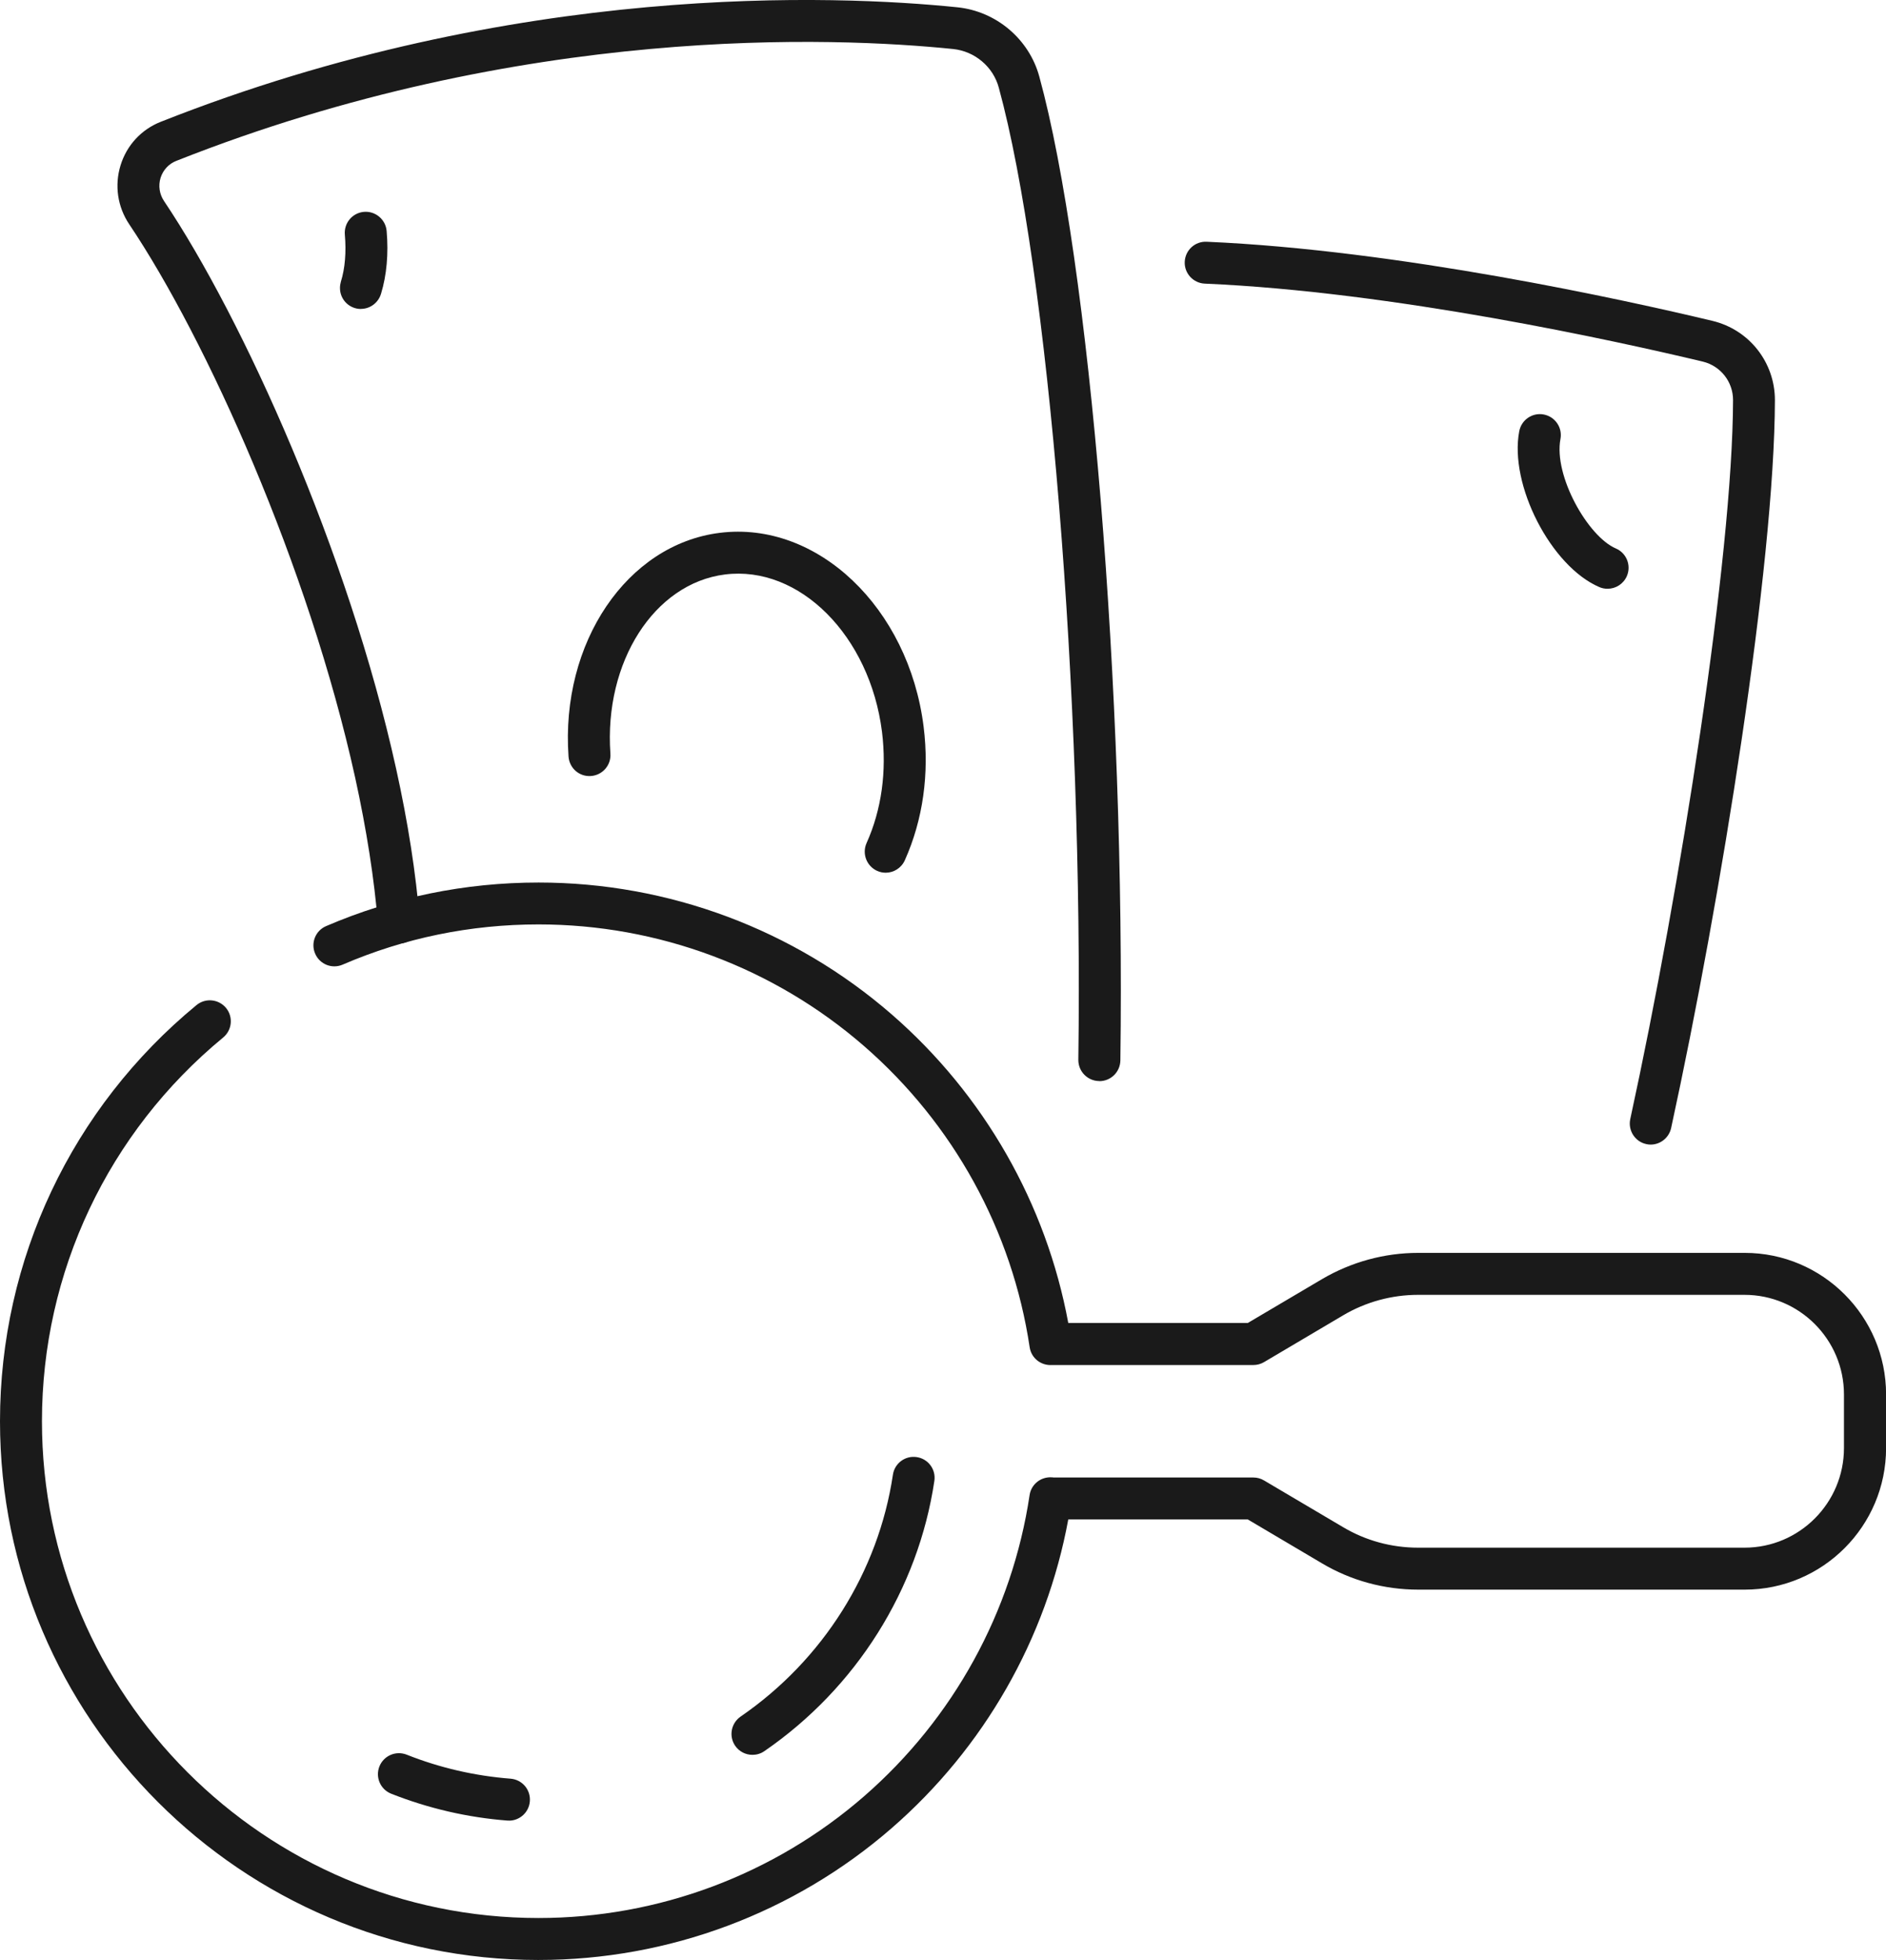
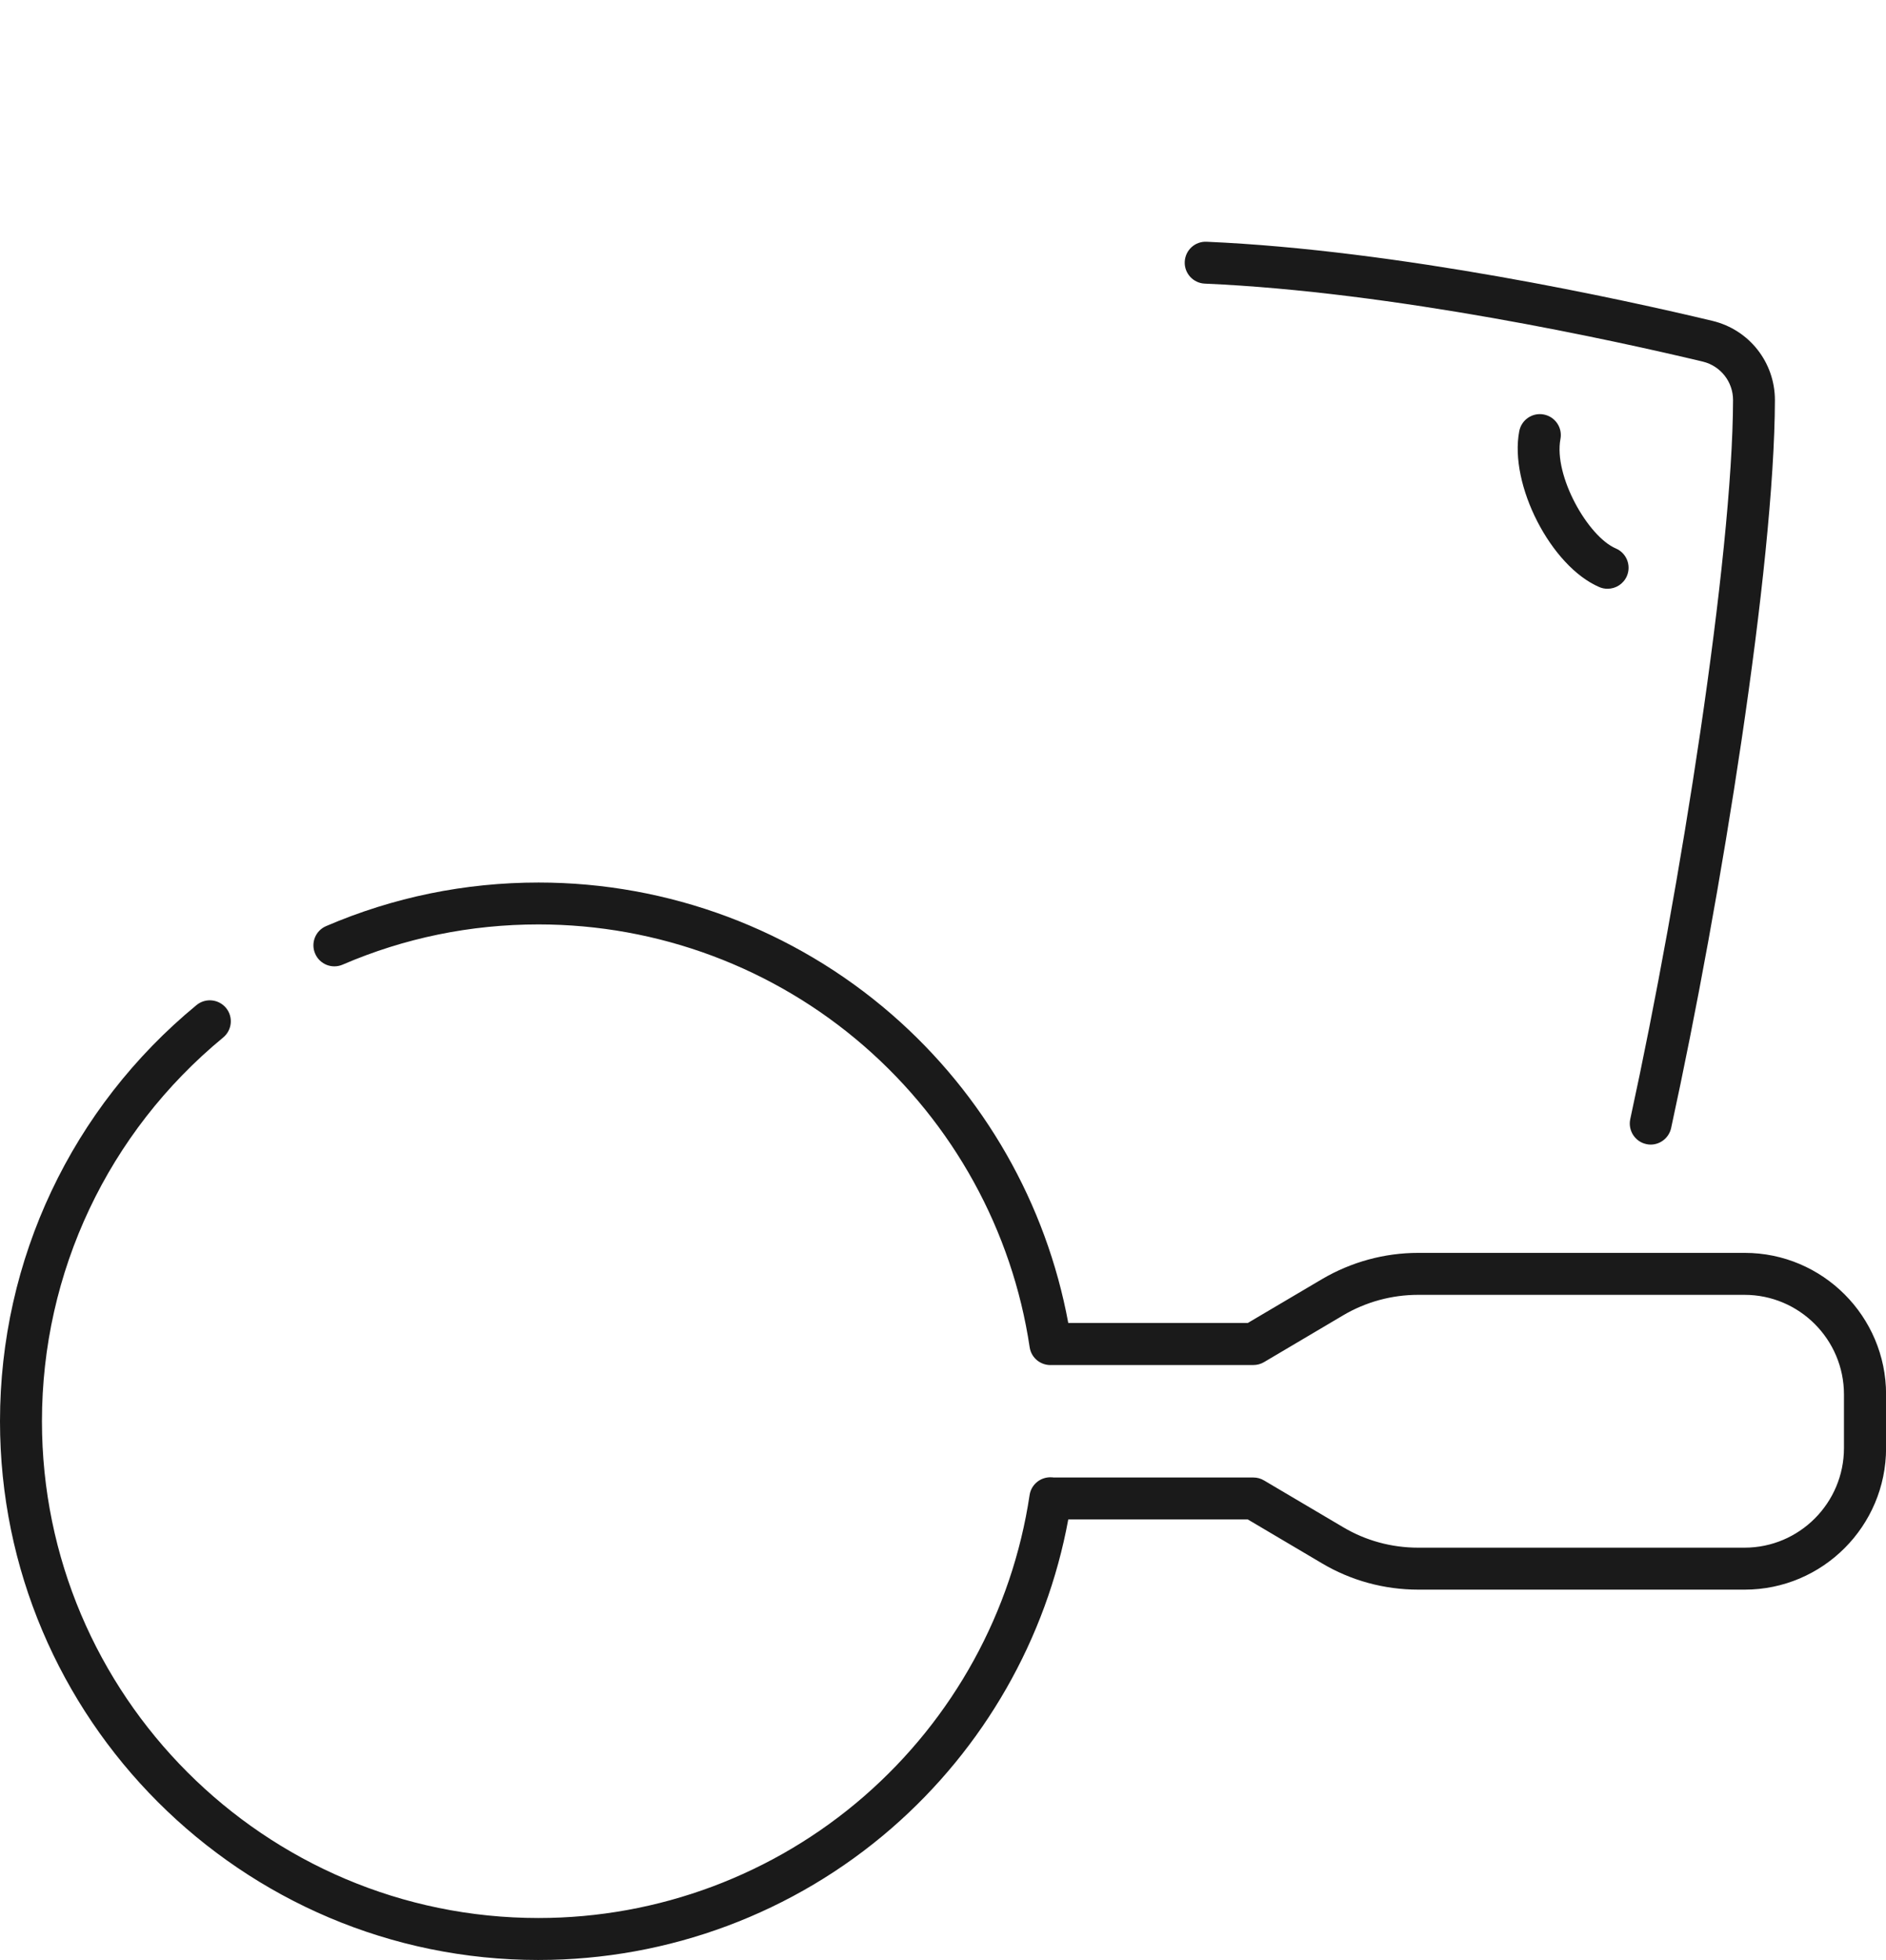
<svg xmlns="http://www.w3.org/2000/svg" id="Layer_2" viewBox="0 0 224.78 233.5">
  <g id="_x2018_ëîé_x5F_1">
    <g>
      <g>
        <path d="M64.18,233.5C28.79,233.5,0,204.71,0,169.32c0-19.26,8.54-37.33,23.42-49.58,1.07-.88,2.64-.72,3.52.34.88,1.07.72,2.64-.34,3.52-13.72,11.3-21.6,27.96-21.6,45.72,0,32.63,26.55,59.18,59.18,59.18,14.27,0,28.05-5.15,38.8-14.5,10.65-9.26,17.65-22,19.73-35.88.19-1.29,1.34-2.21,2.66-2.12.05,0,.11,0,.16.02h23.85c.45,0,.89.12,1.27.35l9.43,5.57c2.69,1.6,5.77,2.44,8.93,2.44h38.91c6.54,0,11.85-5.33,11.85-11.87v-6.38c0-6.55-5.32-11.87-11.85-11.87h-38.91c-3.13,0-6.22.84-8.93,2.44l-9.42,5.57c-.39.23-.82.35-1.27.35h-23.92s-.06,0-.09,0c-1.3.09-2.46-.81-2.66-2.11-2.07-13.88-9.08-26.62-19.73-35.88-10.75-9.35-24.54-14.5-38.8-14.5-8.11,0-15.97,1.61-23.35,4.79-1.27.55-2.74-.04-3.28-1.31-.55-1.27.04-2.74,1.31-3.28,8.01-3.44,16.53-5.19,25.33-5.19,15.47,0,30.42,5.58,42.09,15.72,10.99,9.56,18.4,22.54,21.03,36.75h21.4l8.84-5.22c3.49-2.05,7.45-3.13,11.47-3.13h38.91c9.29,0,16.85,7.57,16.85,16.87v6.38c0,9.3-7.56,16.87-16.85,16.87h-38.91c-4.05,0-8.02-1.08-11.48-3.14l-8.83-5.22h-21.4c-2.62,14.22-10.04,27.2-21.03,36.76-11.66,10.14-26.61,15.72-42.09,15.72Z" style="fill: #1a1a1a;" />
        <g>
-           <path d="M60.66,216.89c-.07,0-.13,0-.2,0-4.76-.37-9.41-1.45-13.84-3.2-1.28-.51-1.91-1.96-1.4-3.25.51-1.28,1.96-1.91,3.25-1.4,3.96,1.57,8.12,2.53,12.38,2.86,1.38.11,2.41,1.31,2.3,2.69-.1,1.31-1.2,2.31-2.49,2.31Z" style="fill: #1a1a1a;" />
-           <path d="M89.68,209.06c-.8,0-1.58-.38-2.06-1.08-.78-1.14-.49-2.69.65-3.48,9.81-6.74,16.42-17.24,18.15-28.81.2-1.37,1.48-2.31,2.84-2.1,1.37.2,2.31,1.48,2.1,2.84-1.93,12.94-9.32,24.67-20.26,32.19-.43.3-.93.44-1.41.44Z" style="fill: #1a1a1a;" />
-         </g>
+           </g>
      </g>
      <g>
-         <path d="M131.03,128.79s-.02,0-.04,0c-1.38-.02-2.48-1.15-2.47-2.53.6-43.35-3.57-94.23-9.48-115.82-.67-2.49-2.86-4.33-5.43-4.6-14.09-1.44-51.32-3.02-92.61,13.33-.89.35-1.57,1.09-1.86,2.01-.29.94-.14,1.95.41,2.77,9.42,14.03,21.95,41.76,27.66,67.62,1.42,6.42,2.37,12.52,2.82,18.14.11,1.38-.91,2.58-2.29,2.69-1.38.11-2.58-.91-2.69-2.29-.44-5.39-1.36-11.27-2.72-17.47-5.57-25.26-17.76-52.28-26.92-65.91-1.4-2.08-1.78-4.64-1.04-7.04.73-2.38,2.48-4.27,4.79-5.18C61.47-2.23,99.67-.61,114.12.87c4.63.48,8.54,3.8,9.75,8.26,6.02,21.96,10.26,73.45,9.66,117.2-.02,1.37-1.13,2.47-2.5,2.47Z" style="fill: #1a1a1a;" />
-         <path d="M105.56,103.97c-.34,0-.69-.07-1.02-.22-1.26-.57-1.82-2.05-1.26-3.31,1.79-3.98,2.42-8.56,1.84-13.25-1.44-11.45-9.84-19.87-18.72-18.75-8.43,1.06-14.42,10.43-13.65,21.34.1,1.38-.94,2.57-2.32,2.67-1.39.1-2.57-.94-2.67-2.32-.96-13.56,6.96-25.27,18.02-26.65,11.61-1.46,22.52,8.9,24.3,23.09.7,5.6-.08,11.1-2.24,15.92-.42.93-1.33,1.48-2.28,1.48Z" style="fill: #1a1a1a;" />
-         <path d="M43.02,36.81c-1.38,0-2.5-1.11-2.5-2.49v-.02c0-.25.04-.5.11-.75.49-1.57.65-3.5.47-5.6-.12-1.38.9-2.59,2.27-2.71,1.37-.12,2.59.9,2.71,2.27.24,2.72,0,5.29-.66,7.46-.3,1.05-1.26,1.83-2.41,1.83Z" style="fill: #1a1a1a;" />
-       </g>
+         </g>
      <g>
        <path d="M196.74,136.36c-.18,0-.36-.02-.53-.06-1.35-.29-2.2-1.63-1.91-2.98,5.98-27.44,12.2-66.98,12.25-85.66,0-2.18-1.48-4.06-3.6-4.58-10.35-2.47-36.87-8.32-59.36-9.29-1.38-.06-2.45-1.23-2.39-2.6.06-1.38,1.22-2.45,2.6-2.39,22.92.99,49.81,6.92,60.31,9.43,4.38,1.06,7.43,4.94,7.43,9.45-.06,19.73-6.42,59.4-12.37,86.71-.26,1.17-1.29,1.97-2.44,1.97Z" style="fill: #1a1a1a;" />
        <path d="M191.59,70.14c-.33,0-.66-.06-.98-.2-5.76-2.47-10.76-12.19-9.54-18.57.26-1.36,1.57-2.25,2.92-1.99,1.36.26,2.25,1.57,1.99,2.92-.83,4.38,3.28,11.62,6.6,13.04,1.27.54,1.86,2.01,1.32,3.28-.41.95-1.33,1.52-2.3,1.52Z" style="fill: #1a1a1a;" />
      </g>
    </g>
  </g>
</svg>